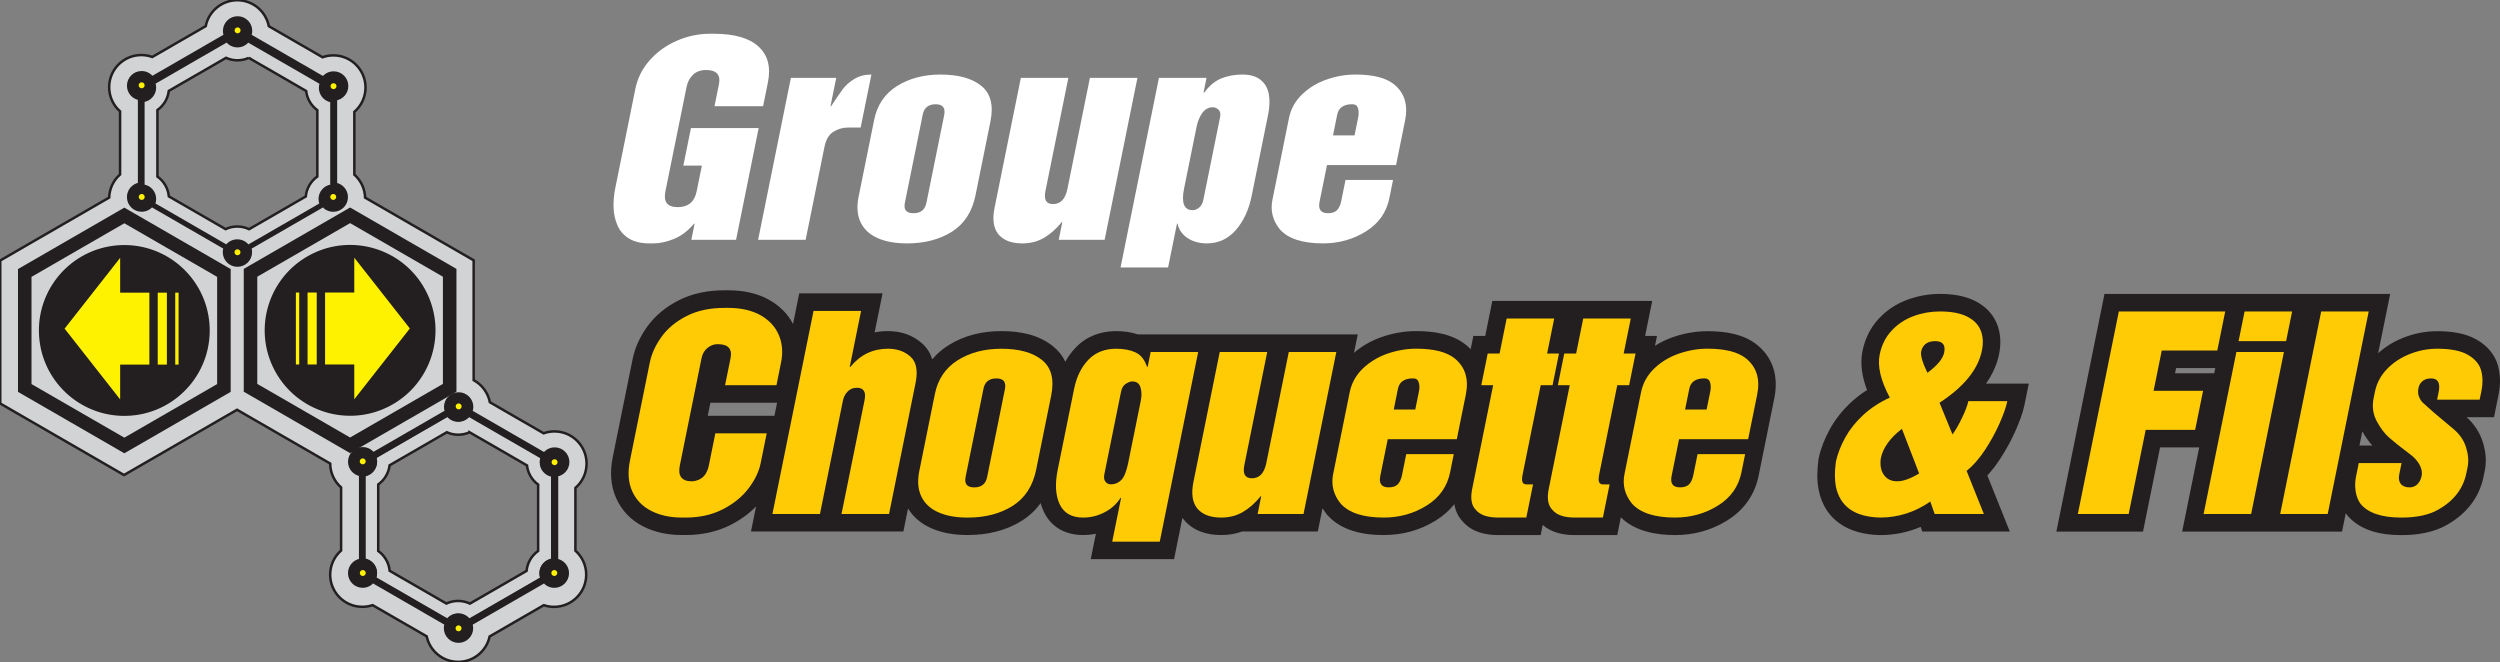
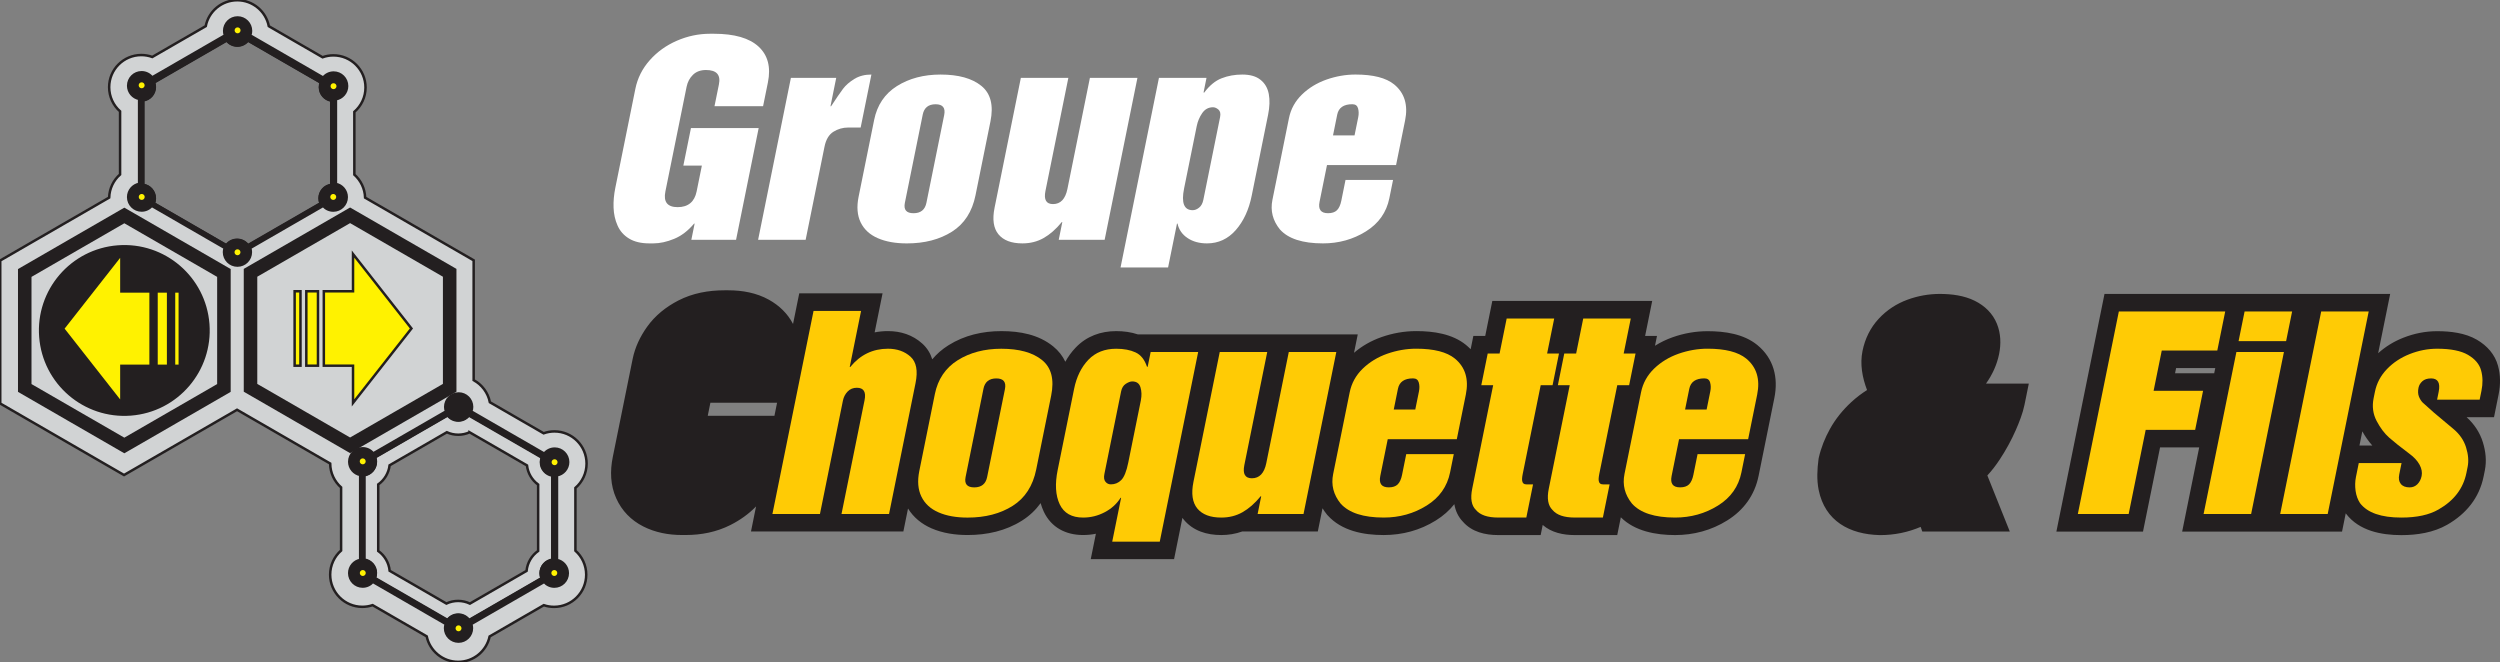
<svg xmlns="http://www.w3.org/2000/svg" width="219" height="58" viewBox="0 0 219 58" fill="none">
  <rect x="0" y="0" width="219" height="58" fill="#808080" stroke="none" />
  <g clip-path="url(#clip0_451_3715)">
    <path fill-rule="evenodd" clip-rule="evenodd" d="M208.326 30.943C208.97 30.359 209.713 29.908 210.529 29.586C211.48 29.211 212.474 29.012 213.495 29.012C214.663 29.012 215.952 29.163 216.978 29.762C217.867 30.283 218.555 31.039 218.828 32.049C219.051 32.867 219.049 33.709 218.882 34.536L218.475 36.549H216.08C216.736 37.147 217.228 37.872 217.495 38.728C217.746 39.528 217.84 40.374 217.673 41.203L217.566 41.733C217.186 43.614 216.037 45.012 214.387 45.961C213.176 46.658 211.738 46.877 210.358 46.877C208.589 46.877 206.662 46.498 205.522 45.014L205.49 44.971L205.487 44.966L205.163 46.566H191.157L192.65 39.194H189.221L187.727 46.566H180.139L184.354 25.75H209.379L208.326 30.944V30.943ZM206.939 37.787L206.689 39.026H207.812C207.475 38.649 207.187 38.23 206.939 37.787ZM194.057 32.241H190.627L190.534 32.7H193.964L194.057 32.241ZM144.982 30.285C145.466 29.981 145.985 29.732 146.531 29.54C147.516 29.193 148.542 29.012 149.585 29.012C151.082 29.012 152.746 29.246 153.941 30.224C155.383 31.405 155.795 33.08 155.433 34.871L154.053 41.685C153.712 43.369 152.757 44.688 151.301 45.593C149.911 46.459 148.369 46.872 146.732 46.872C145.094 46.872 143.22 46.547 141.985 45.316L141.67 46.872H137.945C136.932 46.872 135.902 46.655 135.141 45.985L134.962 46.872H131.237C130.097 46.872 128.938 46.598 128.161 45.712C127.729 45.266 127.494 44.733 127.4 44.164C126.963 44.717 126.421 45.195 125.78 45.592C124.39 46.458 122.849 46.87 121.211 46.87C119.446 46.87 117.531 46.514 116.297 45.138L116.27 45.11L116.245 45.079C116.1 44.9 115.97 44.715 115.853 44.525L115.44 46.559H108.817C108.232 46.769 107.615 46.87 106.981 46.87C105.725 46.87 104.515 46.513 103.693 45.513C103.654 45.465 103.617 45.417 103.579 45.367L102.849 48.979H95.55L96 46.756C95.634 46.831 95.26 46.868 94.878 46.868C93.372 46.868 92.094 46.214 91.438 44.827C91.322 44.581 91.23 44.329 91.159 44.073C90.732 44.667 90.195 45.183 89.536 45.6C88.097 46.513 86.449 46.868 84.762 46.868C83.684 46.868 82.593 46.714 81.599 46.282C80.738 45.906 80.027 45.33 79.542 44.546L79.135 46.557H65.786L66.231 44.363C65.583 45.031 64.822 45.568 63.983 45.992C62.764 46.607 61.434 46.867 60.074 46.867H59.739C58.562 46.867 57.4 46.651 56.345 46.114C55.28 45.572 54.473 44.747 53.982 43.655C53.463 42.505 53.431 41.255 53.68 40.033L55.421 31.439C55.629 30.413 56.082 29.472 56.688 28.624C57.396 27.632 58.342 26.883 59.419 26.326C60.673 25.679 62.059 25.43 63.462 25.43H63.797C65.032 25.43 66.266 25.651 67.354 26.255C68.266 26.762 68.993 27.466 69.47 28.378L70.014 25.695H77.312L76.619 29.116C76.994 29.042 77.383 29.004 77.789 29.004C78.909 29.004 79.953 29.34 80.79 30.096C81.229 30.493 81.508 30.966 81.666 31.476C82.058 31.007 82.529 30.594 83.082 30.247C84.484 29.367 86.072 29.006 87.717 29.006C89.361 29.006 90.983 29.31 92.254 30.34C92.738 30.731 93.086 31.188 93.323 31.689C93.568 31.243 93.87 30.823 94.233 30.445C95.182 29.454 96.418 29.006 97.78 29.006C98.424 29.006 99.071 29.088 99.68 29.294H118.939L118.612 30.905C119.316 30.299 120.127 29.844 121.01 29.532C121.995 29.186 123.021 29.004 124.065 29.004C125.562 29.004 127.226 29.239 128.421 30.217C128.566 30.338 128.703 30.462 128.83 30.592L129.066 29.426H130.106L130.727 26.362H144.733L144.113 29.426H145.153L144.98 30.276L144.982 30.285ZM67.84 36.425L68.071 35.282H62.23L61.999 36.425H67.84ZM163.553 34.166C163.138 33.075 162.921 31.901 163.154 30.754C163.371 29.68 163.839 28.711 164.587 27.909C165.286 27.159 166.132 26.607 167.094 26.253C168.005 25.919 168.956 25.748 169.926 25.748C170.961 25.748 172.048 25.885 172.985 26.348C173.861 26.782 174.56 27.448 174.93 28.364C175.273 29.214 175.301 30.119 175.122 31.01C174.928 31.972 174.519 32.835 173.973 33.606H177.723L177.349 35.447C177.196 36.206 176.887 36.981 176.578 37.689C176.183 38.585 175.712 39.444 175.171 40.261C174.85 40.748 174.492 41.219 174.092 41.651L176.059 46.564H168.394L168.25 46.155C167.139 46.628 165.953 46.875 164.701 46.875H164.666C162.024 46.813 159.863 45.643 159.314 42.914C159.138 42.039 159.184 41.103 159.303 40.223L159.312 40.157L159.326 40.093C159.526 39.21 159.865 38.37 160.303 37.579C160.788 36.699 161.424 35.92 162.16 35.237C162.591 34.837 163.058 34.481 163.553 34.168V34.166Z" fill="#231F20" />
-     <path fill-rule="evenodd" clip-rule="evenodd" d="M62.661 37.962H67.163L66.635 40.567C66.482 41.326 66.119 42.073 65.552 42.809C64.983 43.545 64.231 44.153 63.292 44.626C62.353 45.099 61.281 45.338 60.074 45.338H59.74C58.707 45.338 57.807 45.142 57.043 44.752C56.275 44.359 55.72 43.791 55.382 43.031C55.039 42.276 54.975 41.381 55.185 40.344L56.925 31.75C57.078 30.998 57.414 30.255 57.937 29.522C58.461 28.786 59.189 28.178 60.122 27.698C61.059 27.212 62.168 26.972 63.459 26.972H63.794C64.903 26.972 65.84 27.184 66.606 27.605C67.367 28.03 67.904 28.605 68.221 29.337C68.533 30.066 68.599 30.87 68.421 31.75L68.018 33.745H63.516L63.998 31.37C64.163 30.555 63.785 30.148 62.862 30.148C62.538 30.148 62.243 30.258 61.976 30.477C61.706 30.699 61.532 30.994 61.457 31.37L59.551 40.785C59.365 41.706 59.724 42.165 60.627 42.165C61.429 42.106 61.918 41.648 62.092 40.785L62.664 37.962H62.661Z" fill="#FFCB05" />
    <path fill-rule="evenodd" clip-rule="evenodd" d="M71.266 27.239H75.43L74.436 32.147H74.484C75.357 31.081 76.458 30.548 77.786 30.548C78.584 30.548 79.244 30.781 79.759 31.243C80.275 31.709 80.421 32.483 80.2 33.567L77.88 45.026H73.716L75.736 35.056C75.883 34.33 75.658 33.968 75.06 33.968C74.737 33.968 74.47 34.074 74.257 34.293C74.043 34.512 73.903 34.782 73.839 35.1L71.828 45.026H67.664L71.266 27.239Z" fill="#FFCB05" />
    <path fill-rule="evenodd" clip-rule="evenodd" d="M81.892 34.528C82.157 33.221 82.826 32.228 83.894 31.556C84.966 30.886 86.236 30.55 87.713 30.55C89.275 30.55 90.467 30.879 91.285 31.542C92.103 32.205 92.368 33.244 92.082 34.659L90.773 41.121C90.482 42.565 89.794 43.627 88.714 44.311C87.632 44.996 86.316 45.341 84.762 45.341C83.761 45.341 82.913 45.19 82.213 44.882C81.512 44.578 81.012 44.116 80.714 43.502C80.415 42.887 80.353 42.14 80.531 41.26L81.892 34.531V34.528ZM86.151 34.06L84.586 41.785C84.463 42.391 84.716 42.695 85.345 42.695C85.975 42.695 86.352 42.391 86.474 41.785L88.03 34.101C88.16 33.464 87.907 33.15 87.278 33.15C86.648 33.15 86.272 33.454 86.149 34.06H86.151Z" fill="#FFCB05" />
    <path fill-rule="evenodd" clip-rule="evenodd" d="M100.795 30.838H104.959L101.595 47.448H97.431L98.21 43.607H98.162C97.828 44.141 97.364 44.562 96.768 44.873C96.176 45.184 95.548 45.339 94.882 45.339C93.881 45.339 93.198 44.95 92.83 44.176C92.464 43.399 92.403 42.396 92.654 41.164L94.092 34.062C94.305 33.011 94.723 32.163 95.342 31.515C95.961 30.872 96.772 30.55 97.781 30.55C98.446 30.55 99.013 30.657 99.476 30.872C99.94 31.087 100.274 31.512 100.484 32.148L100.541 32.104L100.797 30.838H100.795ZM99.94 35.056C100.022 34.652 100.009 34.275 99.906 33.93C99.803 33.585 99.559 33.413 99.181 33.413C99.019 33.413 98.836 33.484 98.622 33.621C98.409 33.758 98.272 33.98 98.21 34.284L96.745 41.52C96.683 41.824 96.713 42.053 96.841 42.204C96.963 42.355 97.122 42.43 97.312 42.43C97.668 42.43 97.975 42.304 98.224 42.05C98.478 41.794 98.681 41.287 98.836 40.524L99.943 35.058L99.94 35.056Z" fill="#FFCB05" />
    <path fill-rule="evenodd" clip-rule="evenodd" d="M106.846 30.838H111.009L109.004 40.742C108.847 41.513 109.068 41.897 109.665 41.897C110.327 41.897 110.748 41.452 110.928 40.568L112.898 30.838H117.061L114.188 45.028H110.167L110.481 43.474H110.433C109.925 44.096 109.39 44.562 108.839 44.873C108.287 45.184 107.67 45.339 106.986 45.339C106.017 45.339 105.322 45.072 104.884 44.543C104.451 44.013 104.339 43.236 104.547 42.211L106.849 30.838H106.846Z" fill="#FFCB05" />
    <path fill-rule="evenodd" clip-rule="evenodd" d="M127.351 39.782L127.028 41.381C126.775 42.624 126.091 43.595 124.97 44.29C123.849 44.989 122.597 45.338 121.212 45.338C119.429 45.338 118.172 44.93 117.441 44.116C116.812 43.339 116.591 42.476 116.785 41.522L118.232 34.371C118.394 33.568 118.776 32.876 119.375 32.294C119.973 31.716 120.689 31.281 121.519 30.987C122.353 30.696 123.201 30.546 124.065 30.546C125.611 30.546 126.738 30.834 127.449 31.412C128.361 32.165 128.681 33.215 128.407 34.565L127.616 38.474H121.566L120.913 41.694C120.778 42.361 121.025 42.693 121.655 42.693C121.998 42.693 122.257 42.608 122.437 42.434C122.613 42.26 122.743 41.982 122.819 41.602L123.187 39.781H127.351V39.782ZM123.978 35.877L124.302 34.282C124.357 34.009 124.354 33.752 124.286 33.509C124.218 33.269 124.053 33.146 123.783 33.146C123.024 33.146 122.584 33.45 122.46 34.057L122.092 35.877H123.98H123.978Z" fill="#FFCB05" />
    <path fill-rule="evenodd" clip-rule="evenodd" d="M131.984 27.905H136.148L135.527 30.969H136.567L136.005 33.745H134.965L133.39 41.521C133.328 41.832 133.315 42.047 133.353 42.165C133.39 42.343 133.509 42.431 133.714 42.431H134.295L133.706 45.337H131.237C130.309 45.337 129.66 45.115 129.29 44.67C128.899 44.29 128.79 43.667 128.967 42.805L130.801 33.745H129.761L130.323 30.969H131.363L131.984 27.905Z" fill="#FFCB05" />
    <path fill-rule="evenodd" clip-rule="evenodd" d="M138.691 27.905H142.855L142.234 30.969H143.274L142.712 33.745H141.672L140.097 41.521C140.035 41.832 140.022 42.047 140.06 42.165C140.097 42.343 140.216 42.431 140.421 42.431H141.002L140.413 45.337H137.944C137.016 45.337 136.367 45.115 135.997 44.67C135.606 44.29 135.498 43.667 135.674 42.805L137.508 33.745H136.468L137.03 30.969H138.07L138.691 27.905Z" fill="#FFCB05" />
    <path fill-rule="evenodd" clip-rule="evenodd" d="M152.873 39.782L152.549 41.381C152.297 42.624 151.612 43.595 150.492 44.29C149.37 44.989 148.118 45.338 146.733 45.338C144.95 45.338 143.693 44.93 142.962 44.116C142.333 43.339 142.113 42.476 142.306 41.522L143.754 34.371C143.915 33.568 144.298 32.876 144.897 32.294C145.494 31.716 146.211 31.281 147.041 30.987C147.875 30.696 148.723 30.546 149.587 30.546C151.132 30.546 152.259 30.834 152.97 31.412C153.882 32.165 154.202 33.215 153.929 34.565L153.137 38.474H147.085L146.433 41.694C146.298 42.361 146.545 42.693 147.174 42.693C147.517 42.693 147.777 42.608 147.957 42.434C148.133 42.26 148.262 41.982 148.339 41.602L148.707 39.781H152.871L152.873 39.782ZM149.5 35.877L149.823 34.282C149.879 34.009 149.875 33.752 149.807 33.509C149.74 33.269 149.575 33.146 149.304 33.146C148.545 33.146 148.106 33.45 147.981 34.057L147.613 35.877H149.502H149.5Z" fill="#FFCB05" />
-     <path fill-rule="evenodd" clip-rule="evenodd" d="M172.424 35.141H175.841C175.74 35.637 175.517 36.281 175.169 37.069C174.822 37.86 174.394 38.642 173.887 39.412C173.377 40.182 172.84 40.796 172.276 41.251L173.787 45.026H169.479L169.095 43.938C167.741 44.87 166.274 45.337 164.702 45.337C162.478 45.286 161.185 44.379 160.821 42.61C160.709 42.01 160.711 41.281 160.826 40.429C160.986 39.718 161.262 39.019 161.649 38.321C162.032 37.625 162.551 36.973 163.207 36.363C163.863 35.756 164.644 35.244 165.547 34.83C164.747 33.338 164.453 32.084 164.661 31.058C164.828 30.23 165.18 29.529 165.712 28.956C166.247 28.386 166.885 27.964 167.625 27.694C168.363 27.42 169.133 27.283 169.928 27.283C170.92 27.283 171.709 27.431 172.303 27.724C172.897 28.021 173.298 28.423 173.505 28.939C173.713 29.449 173.75 30.038 173.615 30.704C173.281 32.358 172.043 33.884 169.904 35.28L171.037 38.056C171.297 37.707 171.576 37.227 171.869 36.615C172.166 36.005 172.349 35.516 172.426 35.143L172.424 35.141ZM168.841 32.659C169.709 32.019 170.2 31.426 170.31 30.882C170.445 30.215 170.182 29.883 169.52 29.883C168.859 29.883 168.418 30.187 168.295 30.79C168.226 31.13 168.406 31.755 168.841 32.659ZM168.116 41.473L166.608 37.565C165.561 38.372 164.942 39.238 164.756 40.159C164.677 40.766 164.773 41.248 165.038 41.614C165.303 41.98 165.685 42.161 166.187 42.161C166.72 42.161 167.362 41.932 168.118 41.473H168.116Z" fill="#FFCB05" />
    <path fill-rule="evenodd" clip-rule="evenodd" d="M185.611 27.283H194.929L194.236 30.704H189.371L188.656 34.234H192.989L192.296 37.654H187.963L186.471 45.028H182.018L185.611 27.283Z" fill="#FFCB05" />
    <path fill-rule="evenodd" clip-rule="evenodd" d="M196.627 27.283H200.79L200.264 29.881H196.1L196.627 27.283ZM195.908 30.838H200.072L197.199 45.028H193.035L195.908 30.838Z" fill="#FFCB05" />
    <path fill-rule="evenodd" clip-rule="evenodd" d="M203.337 27.283H207.499L203.906 45.028H199.744L203.337 27.283Z" fill="#FFCB05" />
    <path fill-rule="evenodd" clip-rule="evenodd" d="M217.217 35.011H213.489L213.628 34.323C213.786 33.539 213.562 33.149 212.966 33.149C212.636 33.149 212.381 33.231 212.198 33.397C212.015 33.564 211.905 33.752 211.861 33.967C211.8 34.268 211.813 34.522 211.898 34.741C211.987 34.96 212.097 35.134 212.23 35.267C212.369 35.401 212.693 35.692 213.21 36.144L214.906 37.565C215.456 38.02 215.831 38.56 216.026 39.186C216.222 39.812 216.268 40.381 216.165 40.897L216.058 41.427C215.781 42.793 214.968 43.858 213.619 44.628C212.808 45.101 211.72 45.339 210.356 45.339C208.589 45.339 207.384 44.918 206.74 44.077C206.539 43.772 206.409 43.413 206.349 42.999C206.292 42.581 206.301 42.177 206.381 41.784L206.628 40.563H210.376L210.173 41.562C210.102 41.911 210.148 42.184 210.308 42.387C210.468 42.59 210.726 42.695 211.085 42.695C211.352 42.695 211.58 42.602 211.766 42.417C211.949 42.229 212.074 41.992 212.134 41.699C212.198 41.381 212.138 41.048 211.949 40.703C211.761 40.358 211.462 40.036 211.055 39.741C210.303 39.176 209.715 38.712 209.297 38.342C208.879 37.972 208.511 37.483 208.191 36.873C207.871 36.263 207.784 35.596 207.93 34.878L208.042 34.327C208.194 33.571 208.543 32.909 209.094 32.335C209.642 31.764 210.307 31.325 211.093 31.014C211.882 30.703 212.68 30.548 213.494 30.548C214.684 30.548 215.587 30.729 216.2 31.088C216.814 31.448 217.198 31.903 217.345 32.45C217.497 33.002 217.505 33.594 217.376 34.23L217.217 35.011Z" fill="#FFCB05" />
    <g style="mix-blend-mode:difference">
      <path fill-rule="evenodd" clip-rule="evenodd" d="M60.531 11.217H66.46L64.478 21.009H60.561L60.849 19.589H60.801C60.275 20.215 59.692 20.663 59.053 20.924C58.412 21.187 57.803 21.321 57.226 21.321H56.892C56.161 21.321 55.569 21.18 55.108 20.899C54.648 20.622 54.31 20.241 54.097 19.756C53.883 19.274 53.768 18.753 53.748 18.187C53.728 17.625 53.782 17.048 53.901 16.459L55.659 7.776C55.848 6.844 56.267 6.01 56.916 5.278C57.565 4.545 58.358 3.974 59.295 3.567C60.232 3.16 61.201 2.957 62.202 2.957H62.536C64.336 2.957 65.642 3.334 66.455 4.086C67.267 4.838 67.54 5.88 67.269 7.218L66.846 9.305H62.59L62.977 7.395C63.148 6.556 62.773 6.133 61.848 6.133C61.368 6.133 60.99 6.273 60.702 6.554C60.415 6.835 60.232 7.184 60.147 7.598L58.289 16.77C58.102 17.688 58.461 18.146 59.366 18.146C60.271 18.146 60.839 17.688 61.025 16.77L61.484 14.505H59.862L60.527 11.219L60.531 11.217Z" fill="white" />
    </g>
    <g style="mix-blend-mode:difference">
      <path fill-rule="evenodd" clip-rule="evenodd" d="M69.283 6.82H73.253L72.75 9.307H72.804C73.264 8.605 73.614 8.093 73.851 7.778C74.087 7.463 74.416 7.179 74.836 6.919C75.255 6.66 75.757 6.53 76.335 6.53L75.394 11.171H74.309C73.833 11.171 73.396 11.297 73.003 11.544C72.61 11.791 72.35 12.232 72.224 12.862L70.574 21.008H66.41L69.283 6.818V6.82Z" fill="white" />
    </g>
    <g style="mix-blend-mode:difference">
      <path fill-rule="evenodd" clip-rule="evenodd" d="M76.574 10.509C76.839 9.202 77.507 8.21 78.576 7.538C79.648 6.867 80.918 6.531 82.395 6.531C83.956 6.531 85.149 6.86 85.967 7.523C86.785 8.187 87.05 9.225 86.763 10.641L85.455 17.103C85.163 18.547 84.475 19.608 83.396 20.293C82.313 20.977 80.998 21.322 79.444 21.322C78.443 21.322 77.595 21.171 76.894 20.864C76.194 20.56 75.694 20.097 75.395 19.484C75.097 18.869 75.034 18.122 75.212 17.241L76.574 10.513V10.509ZM80.831 10.043L79.266 17.768C79.143 18.374 79.396 18.678 80.025 18.678C80.654 18.678 81.031 18.374 81.154 17.768L82.71 10.084C82.84 9.448 82.587 9.133 81.958 9.133C81.328 9.133 80.953 9.437 80.829 10.043H80.831Z" fill="white" />
    </g>
    <g style="mix-blend-mode:difference">
      <path fill-rule="evenodd" clip-rule="evenodd" d="M89.424 6.819H93.588L91.582 16.724C91.426 17.494 91.646 17.878 92.243 17.878C92.905 17.878 93.326 17.433 93.506 16.55L95.476 6.819H99.64L96.766 21.009H92.745L93.059 19.455H93.011C92.503 20.078 91.968 20.544 91.417 20.855C90.865 21.166 90.249 21.321 89.564 21.321C88.595 21.321 87.9 21.054 87.463 20.524C87.029 19.994 86.917 19.217 87.125 18.193L89.427 6.819H89.424Z" fill="white" />
    </g>
    <g style="mix-blend-mode:difference">
      <path fill-rule="evenodd" clip-rule="evenodd" d="M105.69 6.819L105.434 8.085L105.473 8.13C105.944 7.497 106.458 7.072 107.014 6.857C107.571 6.638 108.173 6.531 108.822 6.531C109.503 6.531 110.039 6.682 110.419 6.99C110.805 7.294 111.047 7.712 111.146 8.237C111.244 8.766 111.223 9.369 111.087 10.043L109.649 17.145C109.4 18.378 108.934 19.381 108.252 20.158C107.571 20.931 106.73 21.321 105.729 21.321C105.064 21.321 104.497 21.166 104.033 20.855C103.563 20.544 103.27 20.122 103.151 19.589H103.103L102.324 23.43H98.16L101.524 6.819H105.688H105.69ZM104.835 11.039L103.727 16.505C103.469 17.775 103.72 18.412 104.479 18.412C104.669 18.412 104.858 18.337 105.041 18.189C105.227 18.042 105.352 17.812 105.414 17.501L106.879 10.265C106.941 9.958 106.893 9.736 106.735 9.599C106.577 9.465 106.42 9.396 106.26 9.396C105.866 9.396 105.553 9.567 105.315 9.906C105.08 10.246 104.92 10.625 104.835 11.039Z" fill="white" />
    </g>
    <g style="mix-blend-mode:difference">
      <path fill-rule="evenodd" clip-rule="evenodd" d="M122.031 15.766L121.707 17.364C121.455 18.607 120.77 19.578 119.65 20.274C118.528 20.972 117.277 21.321 115.892 21.321C114.108 21.321 112.851 20.914 112.121 20.099C111.491 19.322 111.271 18.46 111.465 17.505L112.912 10.355C113.074 9.551 113.456 8.859 114.055 8.278C114.652 7.7 115.369 7.264 116.199 6.971C117.033 6.679 117.881 6.53 118.745 6.53C120.29 6.53 121.417 6.818 122.129 7.396C123.041 8.146 123.361 9.199 123.087 10.549L122.296 14.457H116.245L115.593 17.677C115.458 18.344 115.705 18.677 116.334 18.677C116.677 18.677 116.937 18.591 117.117 18.417C117.293 18.243 117.422 17.965 117.499 17.585L117.867 15.764H122.031V15.766ZM118.658 11.861L118.982 10.266C119.037 9.992 119.031 9.736 118.966 9.492C118.898 9.252 118.733 9.13 118.462 9.13C117.703 9.13 117.264 9.434 117.14 10.04L116.772 11.861H118.66H118.658Z" fill="white" />
    </g>
    <path fill-rule="evenodd" clip-rule="evenodd" d="M41.493 33.302C42.219 33.697 42.75 34.401 42.914 35.237L47.622 37.956C47.922 37.849 48.24 37.792 48.568 37.792C50.123 37.792 51.384 39.055 51.384 40.609C51.384 41.454 51.009 42.224 50.406 42.743V48.238C50.991 48.759 51.352 49.516 51.352 50.343C51.352 51.899 50.09 53.161 48.536 53.161C48.226 53.161 47.922 53.112 47.636 53.014L42.892 55.754C42.62 57.026 41.49 57.98 40.137 57.98C38.784 57.98 37.648 57.022 37.379 55.745L32.641 53.01C32.355 53.108 32.051 53.158 31.74 53.158C30.184 53.158 28.922 51.895 28.922 50.341C28.922 49.507 29.288 48.744 29.88 48.225V42.698C29.295 42.183 28.93 41.431 28.923 40.605L20.766 35.895L10.865 41.612L0.02 35.347V22.82L9.562 17.309C9.587 16.509 9.947 15.783 10.518 15.282V9.755C9.928 9.234 9.562 8.473 9.562 7.639C9.562 6.083 10.824 4.822 12.38 4.822C12.712 4.822 13.037 4.881 13.342 4.991L18.023 2.289C18.275 0.996 19.417 0.02 20.784 0.02C22.151 0.02 23.296 0.999 23.549 2.296L28.257 5.015C28.557 4.908 28.875 4.851 29.203 4.851C30.758 4.851 32.019 6.113 32.019 7.668C32.019 8.512 31.644 9.28 31.041 9.801V15.296C31.604 15.798 31.96 16.521 31.985 17.314L41.493 22.804V33.301V33.302ZM21.716 3.553C21.5 3.825 21.168 3.999 20.795 3.999C20.421 3.999 20.085 3.823 19.87 3.549L16.67 5.397L13.495 7.23C13.539 7.355 13.564 7.488 13.564 7.627C13.564 8.221 13.123 8.713 12.55 8.791V16.221C13.123 16.299 13.564 16.792 13.564 17.386C13.564 17.542 13.534 17.691 13.477 17.828L16.67 19.672L19.842 21.504C20.057 21.218 20.398 21.033 20.782 21.033C21.166 21.033 21.513 21.221 21.728 21.509L24.91 19.672L28.093 17.834C28.038 17.697 28.006 17.547 28.006 17.389C28.006 16.792 28.452 16.297 29.03 16.223V8.815C28.468 8.727 28.038 8.24 28.038 7.653C28.038 7.509 28.065 7.371 28.111 7.244L24.909 5.395L21.716 3.551V3.553ZM41.081 36.494C40.866 36.766 40.533 36.941 40.158 36.941C39.783 36.941 39.449 36.764 39.233 36.491L36.033 38.338L32.858 40.172C32.902 40.296 32.927 40.429 32.927 40.568C32.927 41.162 32.486 41.655 31.914 41.733V49.162C32.486 49.242 32.927 49.733 32.927 50.327C32.927 50.483 32.897 50.633 32.84 50.77L36.035 52.614L39.207 54.445C39.422 54.159 39.763 53.974 40.147 53.974C40.531 53.974 40.878 54.163 41.093 54.451L44.276 52.614L47.458 50.775C47.401 50.638 47.371 50.489 47.371 50.331C47.371 49.733 47.817 49.239 48.395 49.164V41.756C47.833 41.669 47.403 41.182 47.403 40.595C47.403 40.451 47.43 40.312 47.476 40.184L44.274 38.335L41.081 36.491V36.494Z" fill="#D1D3D4" stroke="#231F20" stroke-width="0.22" stroke-miterlimit="22.93" />
    <path fill-rule="evenodd" clip-rule="evenodd" d="M41.064 36.395L44.257 38.239L47.459 40.088C47.411 40.216 47.386 40.353 47.386 40.499C47.386 41.086 47.816 41.573 48.378 41.66V49.068C47.8 49.142 47.354 49.635 47.354 50.234C47.354 50.391 47.384 50.542 47.441 50.679L44.259 52.518L41.076 54.355C40.863 54.065 40.518 53.878 40.13 53.878C39.743 53.878 39.403 54.063 39.19 54.349L36.018 52.518L32.825 50.674C32.88 50.537 32.912 50.387 32.912 50.231C32.912 49.637 32.471 49.146 31.898 49.066V41.637C32.471 41.559 32.912 41.068 32.912 40.472C32.912 40.333 32.887 40.2 32.843 40.075L36.018 38.242L39.218 36.395C39.433 36.668 39.768 36.844 40.143 36.844C40.518 36.844 40.849 36.67 41.065 36.398L41.064 36.395ZM41.135 37.869C40.827 38.007 40.489 38.082 40.141 38.082C39.792 38.082 39.451 38.007 39.142 37.865L34.13 40.76C34.048 41.446 33.676 42.051 33.132 42.439V48.266C33.691 48.664 34.068 49.294 34.135 50.003L39.103 52.871C39.419 52.722 39.769 52.642 40.13 52.642C40.491 52.642 40.847 52.724 41.165 52.875L46.127 50.01C46.195 49.294 46.577 48.661 47.141 48.262V42.451C46.604 42.06 46.239 41.455 46.163 40.771L41.135 37.867V37.869Z" fill="#D1D3D4" stroke="#231F20" stroke-width="0.22" stroke-miterlimit="22.93" />
    <path fill-rule="evenodd" clip-rule="evenodd" d="M21.916 3.1L25.114 4.947L28.314 6.795C28.529 6.53 28.858 6.359 29.228 6.359C29.877 6.359 30.404 6.885 30.404 7.535C30.404 8.116 29.98 8.6 29.426 8.694V16.116C29.964 16.223 30.372 16.698 30.372 17.268C30.372 17.918 29.845 18.444 29.196 18.444C28.841 18.444 28.522 18.286 28.307 18.037L25.116 19.879L21.917 21.726C21.955 21.84 21.974 21.961 21.974 22.087C21.974 22.736 21.448 23.263 20.799 23.263C20.15 23.263 19.624 22.736 19.624 22.087C19.624 21.959 19.645 21.835 19.683 21.721L16.497 19.881L13.294 18.031C13.079 18.282 12.759 18.44 12.404 18.44C11.755 18.44 11.229 17.914 11.229 17.265C11.229 16.691 11.641 16.212 12.187 16.109V8.662C11.643 8.559 11.23 8.08 11.23 7.508C11.23 6.859 11.757 6.332 12.405 6.332C12.779 6.332 13.111 6.507 13.328 6.779L16.498 4.949L19.706 3.098C19.663 2.975 19.638 2.844 19.638 2.707C19.638 2.058 20.164 1.531 20.813 1.531C21.462 1.531 21.988 2.058 21.988 2.707C21.988 2.845 21.964 2.979 21.919 3.103L21.916 3.1ZM21.704 3.523C21.489 3.795 21.157 3.969 20.781 3.969C20.406 3.969 20.072 3.793 19.857 3.519L16.657 5.367L13.481 7.2C13.526 7.325 13.55 7.458 13.55 7.597C13.55 8.191 13.11 8.683 12.537 8.761V16.191C13.11 16.269 13.55 16.762 13.55 17.356C13.55 17.512 13.52 17.661 13.463 17.798L16.657 19.642L19.828 21.474C20.044 21.188 20.385 21.003 20.769 21.003C21.153 21.003 21.5 21.191 21.715 21.479L24.897 19.642L28.08 17.804C28.025 17.667 27.993 17.517 27.993 17.359C27.993 16.762 28.439 16.267 29.017 16.193V8.785C28.455 8.697 28.025 8.21 28.025 7.623C28.025 7.479 28.051 7.341 28.098 7.213L24.895 5.363L21.702 3.519L21.704 3.523Z" fill="#231F20" stroke="#231F20" stroke-width="0.22" stroke-miterlimit="22.93" />
    <path fill-rule="evenodd" clip-rule="evenodd" d="M30.669 18.303L35.272 20.962L39.875 23.618V28.935V34.25L35.272 36.909L30.669 39.567L26.066 36.909L21.463 34.25V28.935V23.618L26.066 20.962L30.669 18.303Z" fill="#231F20" stroke="#231F20" stroke-width="0.22" stroke-miterlimit="22.93" />
    <path fill-rule="evenodd" clip-rule="evenodd" d="M30.668 19.418L34.79 21.797L38.909 24.177V28.935V33.694L34.79 36.073L30.668 38.452L26.549 36.073L22.428 33.694V28.935V24.177L26.549 21.797L30.668 19.418Z" fill="#D1D3D4" stroke="#231F20" stroke-width="0.22" stroke-miterlimit="22.93" />
-     <path d="M34.146 35.439C37.736 33.518 39.089 29.051 37.168 25.46C35.247 21.87 30.78 20.517 27.191 22.438C23.601 24.359 22.248 28.827 24.169 32.417C26.09 36.007 30.557 37.36 34.146 35.439Z" fill="#231F20" stroke="#231F20" stroke-width="0.22" stroke-miterlimit="22.93" />
    <path fill-rule="evenodd" clip-rule="evenodd" d="M28.367 25.516H30.925V22.256L36.042 28.775L30.925 35.294V32.035H28.367V25.516ZM26.833 25.516H27.855V32.035H26.833V25.516ZM25.809 25.516H26.321V32.035H25.809V25.516Z" fill="#FFF200" stroke="#231F20" stroke-width="0.22" stroke-miterlimit="22.93" />
    <path fill-rule="evenodd" clip-rule="evenodd" d="M10.892 18.317L6.289 20.974L1.686 23.633V28.949V34.264L6.289 36.923L10.892 39.581L15.495 36.923L20.098 34.264V28.949V23.633L15.495 20.974L10.892 18.317Z" fill="#231F20" stroke="#231F20" stroke-width="0.22" stroke-miterlimit="22.93" />
    <path fill-rule="evenodd" clip-rule="evenodd" d="M10.891 19.432L6.77 21.811L2.65 24.191V28.949V33.708L6.77 36.087L10.891 38.466L15.011 36.087L19.132 33.708V28.949V24.191L15.011 21.811L10.891 19.432Z" fill="#D1D3D4" stroke="#231F20" stroke-width="0.22" stroke-miterlimit="22.93" />
    <path d="M11.452 36.3C15.511 35.99 18.55 32.447 18.24 28.387C17.93 24.327 14.388 21.288 10.328 21.598C6.269 21.908 3.23 25.451 3.54 29.511C3.85 33.571 7.393 36.61 11.452 36.3Z" fill="#231F20" stroke="#231F20" stroke-width="0.22" stroke-miterlimit="22.93" />
    <path fill-rule="evenodd" clip-rule="evenodd" d="M13.195 25.53H10.636V22.27L5.52 28.789L10.636 35.308V32.049H13.195V25.53ZM14.729 25.53H13.707V32.049H14.729V25.53ZM15.753 25.53H15.241V32.049H15.753V25.53Z" fill="#FFF200" stroke="#231F20" stroke-width="0.22" stroke-miterlimit="22.93" />
    <path d="M20.813 3.027C21.017 3.027 21.181 2.862 21.181 2.659C21.181 2.455 21.017 2.291 20.813 2.291C20.61 2.291 20.445 2.455 20.445 2.659C20.445 2.862 20.61 3.027 20.813 3.027Z" fill="#FFF200" stroke="#231F20" stroke-width="0.22" stroke-miterlimit="22.93" />
    <path fill-rule="evenodd" clip-rule="evenodd" d="M12.409 7.84C12.612 7.84 12.777 7.675 12.777 7.472C12.777 7.269 12.612 7.104 12.409 7.104C12.206 7.104 12.041 7.269 12.041 7.472C12.041 7.675 12.206 7.84 12.409 7.84Z" fill="#FFF200" stroke="#231F20" stroke-width="0.22" stroke-miterlimit="22.93" />
    <path d="M12.415 17.62C12.618 17.62 12.783 17.456 12.783 17.252C12.783 17.049 12.618 16.884 12.415 16.884C12.212 16.884 12.047 17.049 12.047 17.252C12.047 17.456 12.212 17.62 12.415 17.62Z" fill="#FFF200" stroke="#231F20" stroke-width="0.22" stroke-miterlimit="22.93" />
    <path fill-rule="evenodd" clip-rule="evenodd" d="M20.804 22.466C21.006 22.466 21.172 22.301 21.172 22.098C21.172 21.895 21.006 21.73 20.804 21.73C20.601 21.73 20.436 21.895 20.436 22.098C20.436 22.301 20.601 22.466 20.804 22.466Z" fill="#FFF200" stroke="#231F20" stroke-width="0.22" stroke-miterlimit="22.93" />
    <path fill-rule="evenodd" clip-rule="evenodd" d="M29.192 17.62C29.395 17.62 29.56 17.455 29.56 17.252C29.56 17.05 29.395 16.884 29.192 16.884C28.99 16.884 28.824 17.05 28.824 17.252C28.824 17.455 28.99 17.62 29.192 17.62Z" fill="#FFF200" stroke="#231F20" stroke-width="0.22" stroke-miterlimit="22.93" />
    <path d="M29.216 7.917C29.419 7.917 29.584 7.752 29.584 7.549C29.584 7.345 29.419 7.181 29.216 7.181C29.012 7.181 28.848 7.345 28.848 7.549C28.848 7.752 29.012 7.917 29.216 7.917Z" fill="#FFF200" stroke="#231F20" stroke-width="0.22" stroke-miterlimit="22.93" />
    <path fill-rule="evenodd" clip-rule="evenodd" d="M41.281 36.041L44.479 37.888L47.68 39.736C47.895 39.471 48.224 39.3 48.593 39.3C49.242 39.3 49.769 39.827 49.769 40.476C49.769 41.057 49.346 41.541 48.791 41.635V49.057C49.33 49.164 49.737 49.639 49.737 50.21C49.737 50.859 49.21 51.385 48.562 51.385C48.206 51.385 47.888 51.227 47.672 50.978L44.481 52.82L41.283 54.668C41.32 54.782 41.34 54.902 41.34 55.029C41.34 55.678 40.813 56.204 40.164 56.204C39.515 56.204 38.989 55.678 38.989 55.029C38.989 54.901 39.011 54.776 39.048 54.662L35.862 52.822L32.66 50.972C32.445 51.223 32.124 51.382 31.769 51.382C31.12 51.382 30.594 50.855 30.594 50.206C30.594 49.632 31.006 49.153 31.552 49.05V41.603C31.008 41.5 30.596 41.022 30.596 40.447C30.596 39.798 31.122 39.272 31.771 39.272C32.144 39.272 32.477 39.446 32.694 39.718L35.864 37.888L39.071 36.037C39.028 35.915 39.003 35.783 39.003 35.646C39.003 34.997 39.53 34.471 40.179 34.471C40.828 34.471 41.354 34.997 41.354 35.646C41.354 35.785 41.329 35.918 41.284 36.043L41.281 36.041ZM41.084 36.354C40.868 36.626 40.536 36.8 40.161 36.8C39.786 36.8 39.451 36.624 39.236 36.35L36.036 38.198L32.861 40.031C32.905 40.156 32.93 40.289 32.93 40.428C32.93 41.022 32.489 41.514 31.915 41.592V49.022C32.487 49.102 32.928 49.593 32.928 50.187C32.928 50.343 32.898 50.492 32.841 50.629L36.036 52.473L39.208 54.305C39.423 54.019 39.764 53.834 40.148 53.834C40.532 53.834 40.879 54.022 41.094 54.31L44.277 52.473L47.459 50.635C47.402 50.498 47.372 50.348 47.372 50.19C47.372 49.593 47.818 49.098 48.396 49.024V41.616C47.834 41.528 47.404 41.041 47.404 40.454C47.404 40.31 47.431 40.172 47.477 40.044L44.275 38.194L41.082 36.35L41.084 36.354Z" fill="#231F20" stroke="#231F20" stroke-width="0.22" stroke-miterlimit="22.93" />
-     <path fill-rule="evenodd" clip-rule="evenodd" d="M40.179 35.968C40.381 35.968 40.547 35.803 40.547 35.6C40.547 35.397 40.381 35.232 40.179 35.232C39.976 35.232 39.81 35.397 39.81 35.6C39.81 35.803 39.976 35.968 40.179 35.968Z" fill="#FFF200" stroke="#231F20" stroke-width="0.22" stroke-miterlimit="22.93" />
    <path fill-rule="evenodd" clip-rule="evenodd" d="M31.774 40.783C31.977 40.783 32.142 40.618 32.142 40.416C32.142 40.213 31.977 40.047 31.774 40.047C31.572 40.047 31.406 40.213 31.406 40.416C31.406 40.618 31.572 40.783 31.774 40.783Z" fill="#FFF200" stroke="#231F20" stroke-width="0.22" stroke-miterlimit="22.93" />
    <path fill-rule="evenodd" clip-rule="evenodd" d="M31.78 50.563C31.983 50.563 32.148 50.398 32.148 50.195C32.148 49.992 31.983 49.827 31.78 49.827C31.578 49.827 31.412 49.992 31.412 50.195C31.412 50.398 31.578 50.563 31.78 50.563Z" fill="#FFF200" stroke="#231F20" stroke-width="0.22" stroke-miterlimit="22.93" />
    <path fill-rule="evenodd" clip-rule="evenodd" d="M40.167 55.409C40.37 55.409 40.535 55.244 40.535 55.041C40.535 54.838 40.37 54.673 40.167 54.673C39.964 54.673 39.799 54.838 39.799 55.041C39.799 55.244 39.964 55.409 40.167 55.409Z" fill="#FFF200" stroke="#231F20" stroke-width="0.22" stroke-miterlimit="22.93" />
    <path fill-rule="evenodd" clip-rule="evenodd" d="M48.557 50.563C48.76 50.563 48.925 50.398 48.925 50.195C48.925 49.992 48.76 49.827 48.557 49.827C48.355 49.827 48.19 49.992 48.19 50.195C48.19 50.398 48.355 50.563 48.557 50.563Z" fill="#FFF200" stroke="#231F20" stroke-width="0.22" stroke-miterlimit="22.93" />
    <path fill-rule="evenodd" clip-rule="evenodd" d="M48.581 40.858C48.784 40.858 48.949 40.693 48.949 40.49C48.949 40.287 48.784 40.122 48.581 40.122C48.378 40.122 48.213 40.287 48.213 40.49C48.213 40.693 48.378 40.858 48.581 40.858Z" fill="#FFF200" stroke="#231F20" stroke-width="0.22" stroke-miterlimit="22.93" />
-     <path fill-rule="evenodd" clip-rule="evenodd" d="M21.722 3.595L24.915 5.439L28.117 7.289C28.069 7.417 28.044 7.554 28.044 7.698C28.044 8.284 28.474 8.772 29.036 8.859V16.267C28.458 16.342 28.012 16.834 28.012 17.433C28.012 17.59 28.042 17.741 28.099 17.878L24.917 19.715L21.734 21.552C21.521 21.262 21.176 21.075 20.788 21.075C20.401 21.075 20.061 21.26 19.848 21.546L16.676 19.715L13.483 17.871C13.538 17.734 13.57 17.585 13.57 17.428C13.57 16.834 13.129 16.343 12.557 16.263V8.834C13.129 8.756 13.57 8.265 13.57 7.669C13.57 7.531 13.545 7.397 13.501 7.273L16.676 5.439L19.876 3.592C20.091 3.866 20.426 4.042 20.801 4.042C21.176 4.042 21.507 3.867 21.724 3.595H21.722ZM21.795 5.069C21.487 5.208 21.149 5.283 20.801 5.283C20.452 5.283 20.111 5.208 19.802 5.066L14.788 7.961C14.706 8.647 14.335 9.252 13.79 9.639V15.467C14.349 15.865 14.726 16.494 14.793 17.204L19.761 20.072C20.077 19.923 20.427 19.843 20.788 19.843C21.149 19.843 21.505 19.925 21.823 20.076L26.785 17.211C26.853 16.494 27.235 15.861 27.799 15.463V9.652C27.262 9.261 26.897 8.656 26.821 7.972L21.793 5.068L21.795 5.069Z" fill="#D1D3D4" stroke="#231F20" stroke-width="0.22" stroke-miterlimit="22.93" />
  </g>
  <defs>
    <clipPath id="clip0_451_3715">
      <rect width="219" height="58" fill="white" />
    </clipPath>
  </defs>
</svg>